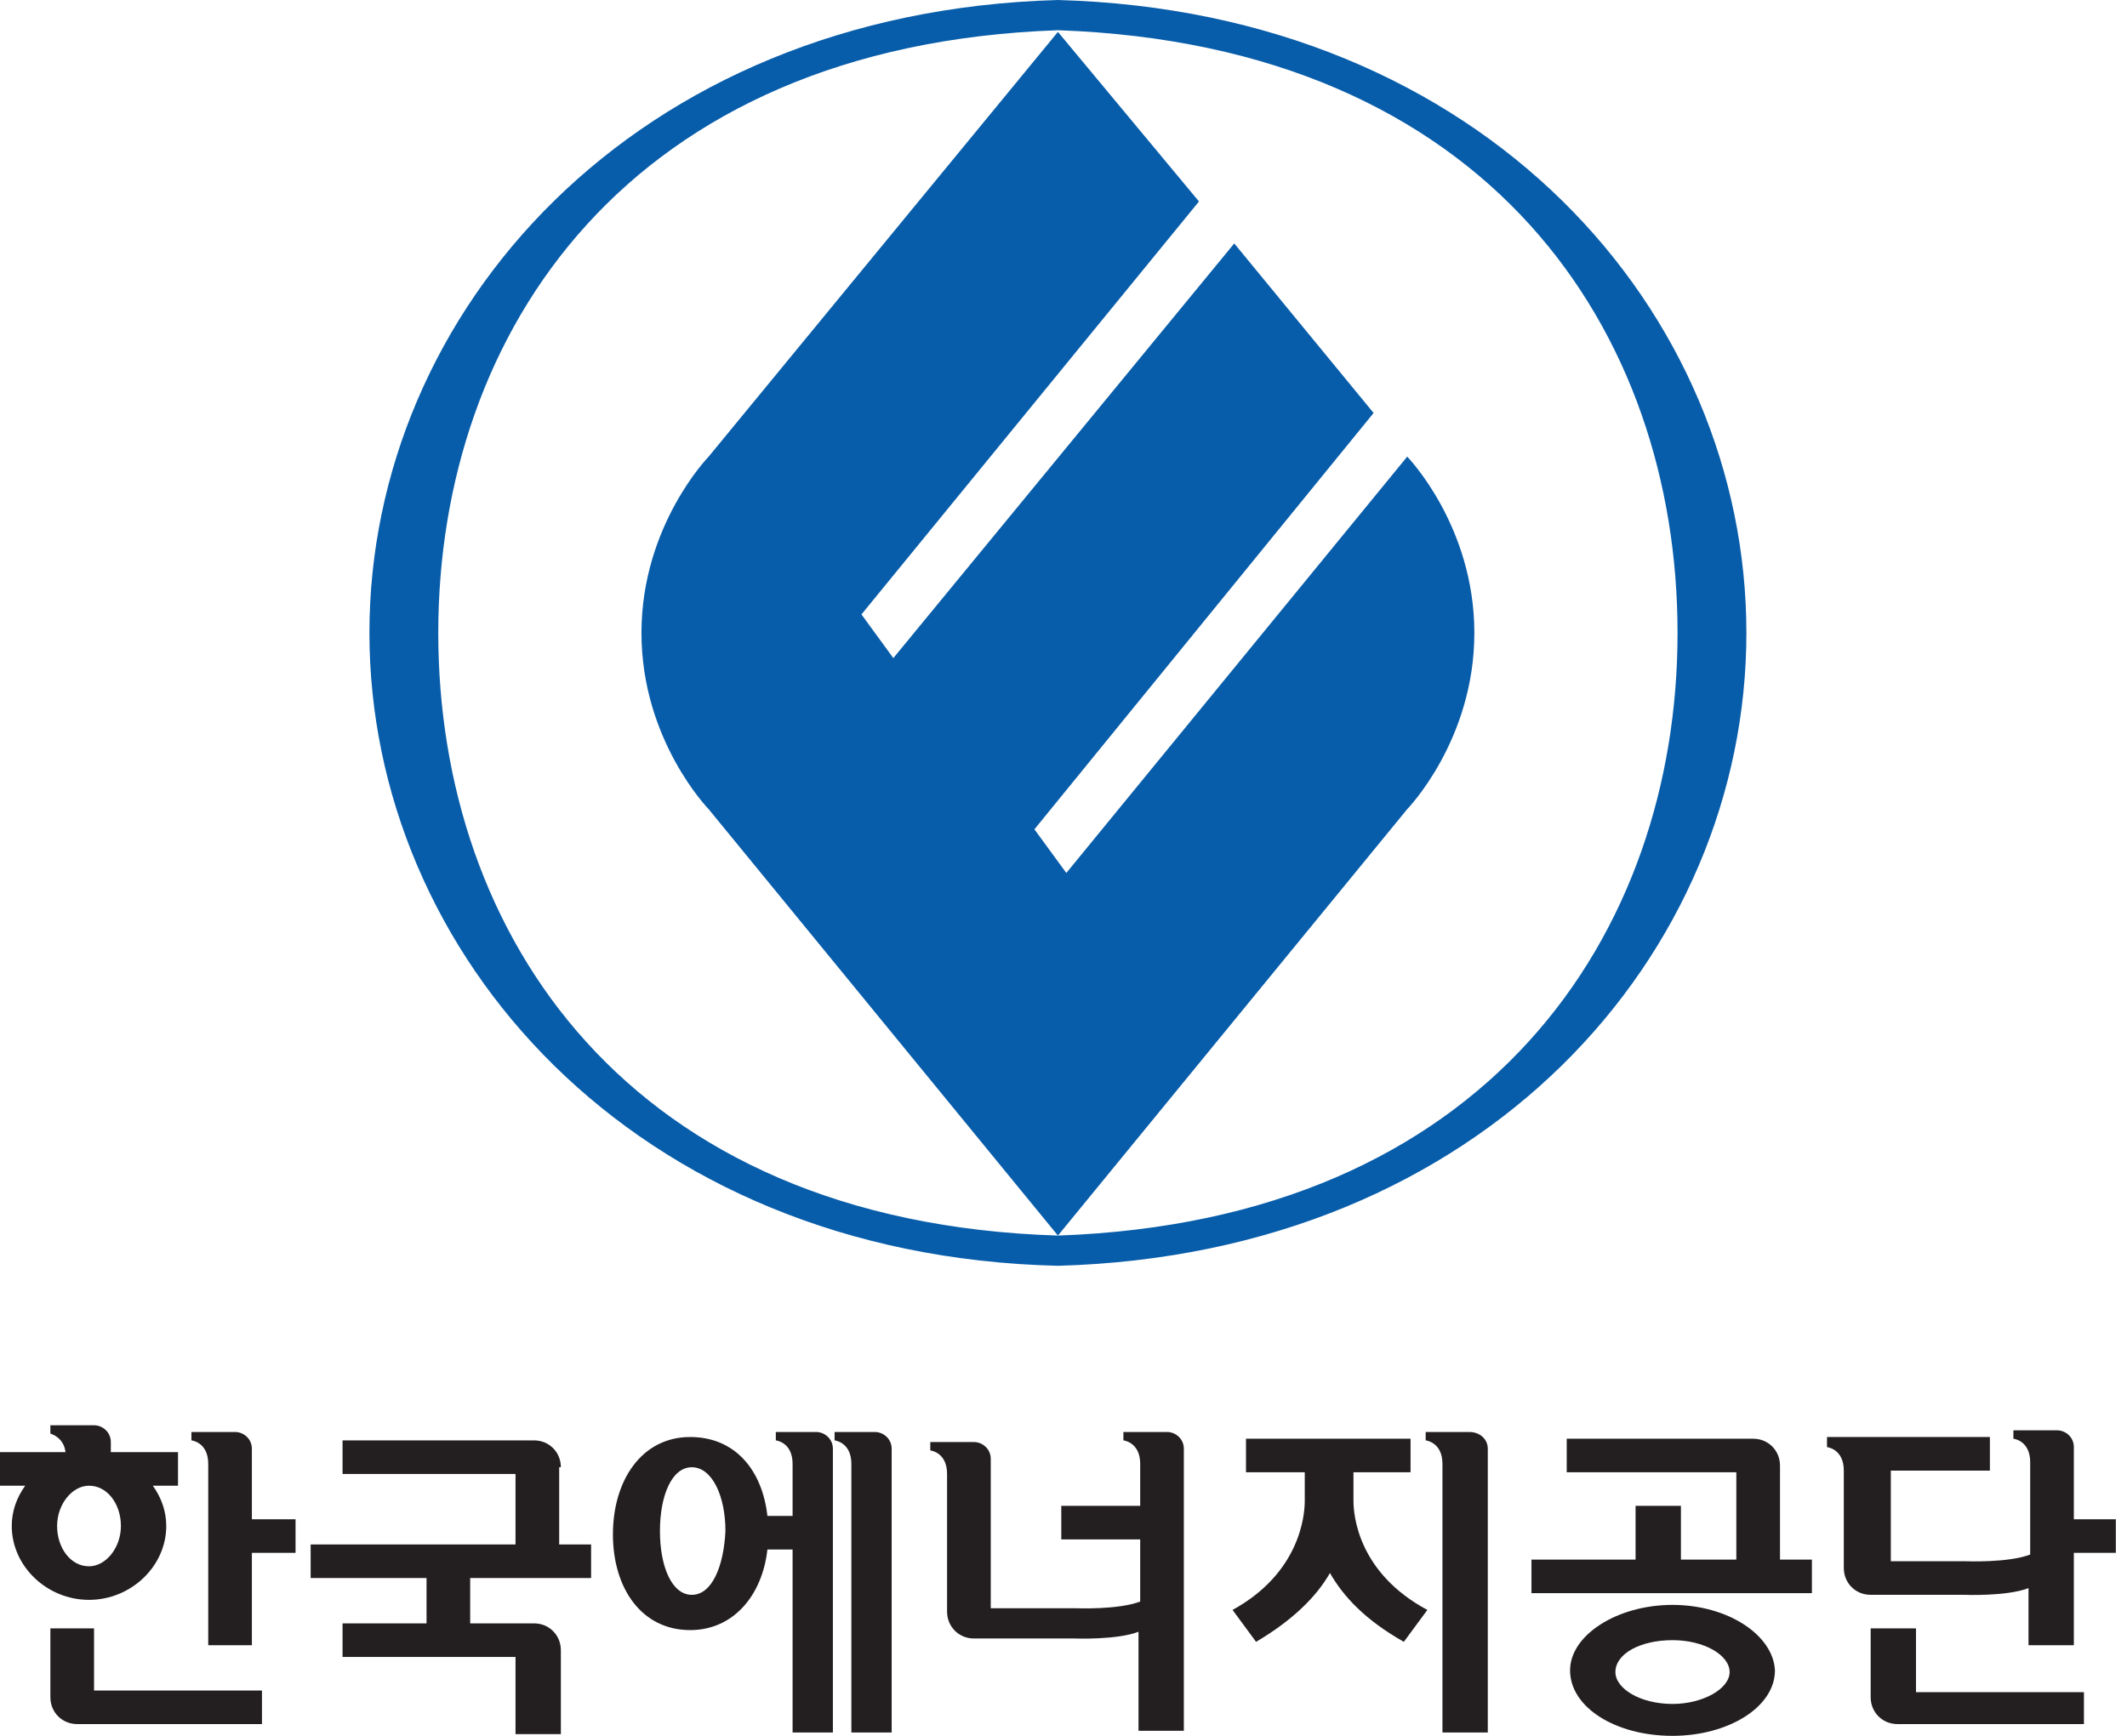
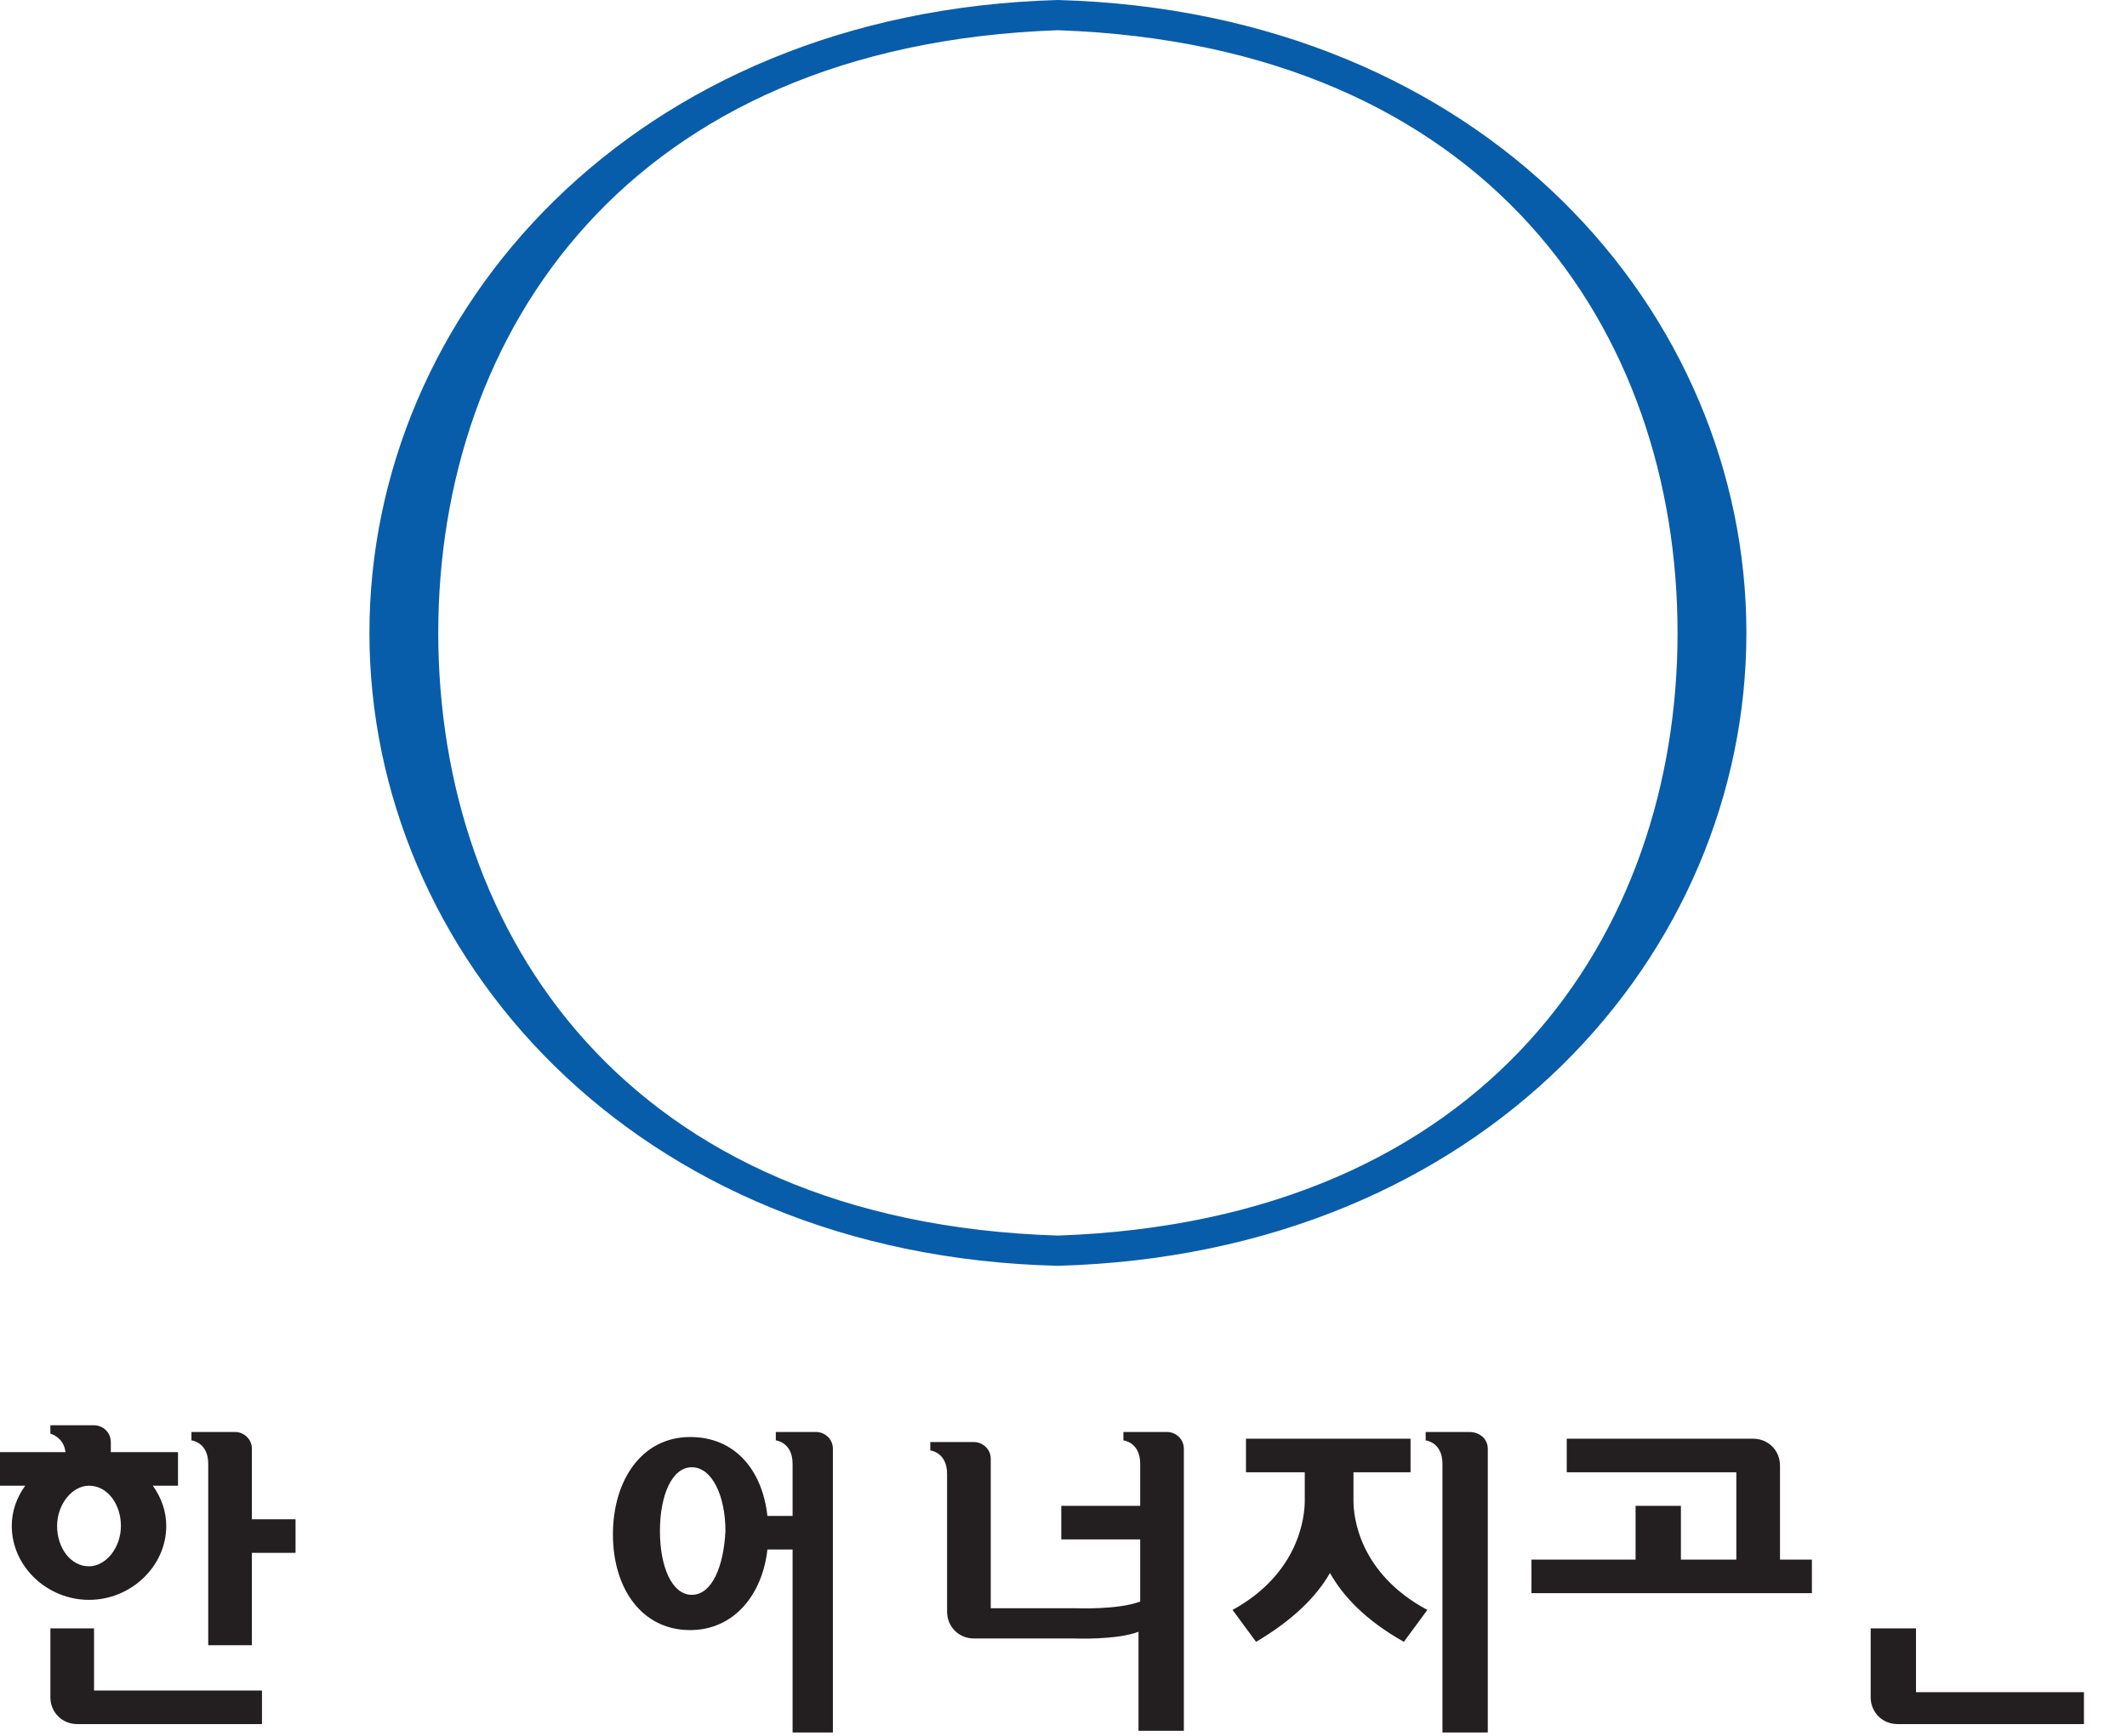
<svg xmlns="http://www.w3.org/2000/svg" width="98" height="80" viewBox="0 0 98 80" fill="none">
  <g clip-path="url(#clip0_31_903)">
    <path d="M11.605 66.77C11.605 66.306 11.219 65.996 10.832 65.996H8.82V66.383C8.82 66.383 9.594 66.46 9.594 67.466V75.822H11.605V71.567H13.617V70.019H11.605V66.77Z" fill="#231F20" />
    <path d="M4.41 75.048H2.321V78.221C2.321 78.917 2.863 79.458 3.559 79.458H12.07V77.911H4.333V75.048H4.41Z" fill="#231F20" />
    <path d="M7.66 70.329C7.66 69.632 7.427 69.013 7.041 68.472H8.201V66.924H5.106V66.46C5.106 65.996 4.72 65.686 4.333 65.686H2.321V66.073C2.321 66.073 2.94 66.228 3.017 66.924H0V68.472H1.161C0.774 69.013 0.542 69.632 0.542 70.329C0.542 72.186 2.166 73.733 4.101 73.733C6.035 73.733 7.66 72.186 7.66 70.329ZM2.631 70.329C2.631 69.323 3.327 68.472 4.101 68.472C4.952 68.472 5.571 69.323 5.571 70.329C5.571 71.335 4.874 72.186 4.101 72.186C3.25 72.186 2.631 71.335 2.631 70.329Z" fill="#231F20" />
    <path d="M38.375 66.77C38.375 66.306 37.988 65.996 37.602 65.996H35.745V66.383C35.745 66.383 36.518 66.46 36.518 67.466V69.865H35.358C35.126 67.776 33.888 66.228 31.799 66.228C29.555 66.228 28.24 68.24 28.24 70.716C28.24 73.192 29.555 75.126 31.799 75.126C33.81 75.126 35.126 73.501 35.358 71.412H36.518V79.845H38.375V66.77ZM31.876 73.501C30.948 73.501 30.406 72.186 30.406 70.561C30.406 68.936 30.948 67.621 31.876 67.621C32.805 67.621 33.424 68.936 33.424 70.561C33.346 72.186 32.805 73.501 31.876 73.501Z" fill="#231F20" />
-     <path d="M41.083 66.77C41.083 66.306 40.696 65.996 40.309 65.996H38.453V66.383C38.453 66.383 39.226 66.46 39.226 67.466V79.845H41.083V66.77Z" fill="#231F20" />
    <path d="M96.016 79.536V77.988H88.278V75.048H86.19V78.221C86.19 78.917 86.731 79.458 87.427 79.458H96.016V79.536Z" fill="#231F20" />
-     <path d="M84.178 66.306V66.693C84.178 66.693 84.952 66.77 84.952 67.776V72.263C84.952 72.96 85.493 73.501 86.19 73.501H90.522C90.522 73.501 92.457 73.579 93.462 73.192V75.822H95.551V71.567H97.563V70.019H95.551V66.693C95.551 66.228 95.164 65.919 94.778 65.919H92.766V66.306C92.766 66.306 93.54 66.383 93.54 67.389V71.644C92.534 72.031 90.6 71.954 90.6 71.954H87.118V67.776H91.683V66.228H84.178V66.306Z" fill="#231F20" />
-     <path d="M25.841 67.621C25.841 66.924 25.3 66.383 24.604 66.383H15.783V67.93H23.752V71.18H14.313V72.727H19.652V74.816H15.783V76.364H23.752V79.922H25.841V76.054C25.841 75.358 25.3 74.816 24.604 74.816H21.663V72.727H27.234V71.18H25.764V67.621H25.841Z" fill="#231F20" />
    <path d="M53.772 65.996H51.76V66.383C51.76 66.383 52.534 66.46 52.534 67.466V69.4H48.898V70.948H52.534V73.81C51.528 74.197 49.594 74.12 49.594 74.12H45.648V67.234C45.648 66.77 45.261 66.46 44.874 66.46H42.863V66.847C42.863 66.847 43.636 66.924 43.636 67.93V74.275C43.636 74.971 44.178 75.513 44.874 75.513H49.516C49.516 75.513 51.451 75.59 52.456 75.203V79.768H54.545V66.77C54.545 66.306 54.159 65.996 53.772 65.996Z" fill="#231F20" />
    <path d="M67.698 65.996H65.687V66.383C65.687 66.383 66.46 66.46 66.46 67.466V79.845H68.549V66.77C68.549 66.306 68.162 65.996 67.698 65.996Z" fill="#231F20" />
    <path d="M72.186 66.306V67.853H80V71.876H77.447V69.4H75.358V71.876H70.561V73.424H83.482V71.876H82.012V67.544C82.012 66.847 81.47 66.306 80.774 66.306H72.186Z" fill="#231F20" />
    <path d="M62.36 69.168V67.853H64.99V66.306H57.408V67.853H60.116V69.168C60.116 69.865 59.884 72.495 56.789 74.197L57.872 75.667C59.575 74.662 60.658 73.578 61.277 72.495C61.895 73.578 62.901 74.662 64.681 75.667L65.764 74.197C62.592 72.495 62.36 69.865 62.36 69.168Z" fill="#231F20" />
-     <path d="M77.06 73.965C74.507 73.965 72.34 75.358 72.34 76.983C72.34 78.685 74.429 80 77.06 80C79.613 80 81.779 78.685 81.779 76.983C81.702 75.358 79.613 73.965 77.06 73.965ZM77.06 78.53C75.59 78.53 74.429 77.834 74.429 77.06C74.429 76.209 75.59 75.59 77.06 75.59C78.53 75.59 79.691 76.286 79.691 77.06C79.691 77.834 78.453 78.53 77.06 78.53Z" fill="#231F20" />
    <path d="M48.743 0C29.168 0.542 17.021 14.391 17.021 29.168C17.021 43.946 29.168 57.872 48.743 58.337C68.395 57.795 80.464 43.946 80.464 29.168C80.464 14.391 68.395 0.542 48.743 0ZM77.292 29.168C77.292 43.017 68.549 56.248 48.743 56.944C28.859 56.325 20.193 43.017 20.193 29.168C20.193 15.319 28.936 2.089 48.743 1.393C68.627 2.089 77.292 15.319 77.292 29.168Z" fill="#085DAA" />
-     <path d="M64.836 21.045L49.13 40.232L47.66 38.221L63.288 19.033L56.867 11.219L41.16 30.329L39.691 28.317L55.242 9.285L48.743 1.47L32.65 21.045C32.65 21.045 29.555 24.217 29.555 29.169C29.555 34.12 32.65 37.292 32.65 37.292L48.743 56.944L64.836 37.292C64.836 37.292 67.93 34.12 67.93 29.169C67.93 24.217 64.836 21.045 64.836 21.045Z" fill="#085DAA" />
  </g>
  <defs>
    <clipPath id="clip0_31_903">
      <rect width="97.486" height="80" fill="white" />
    </clipPath>
  </defs>
</svg>